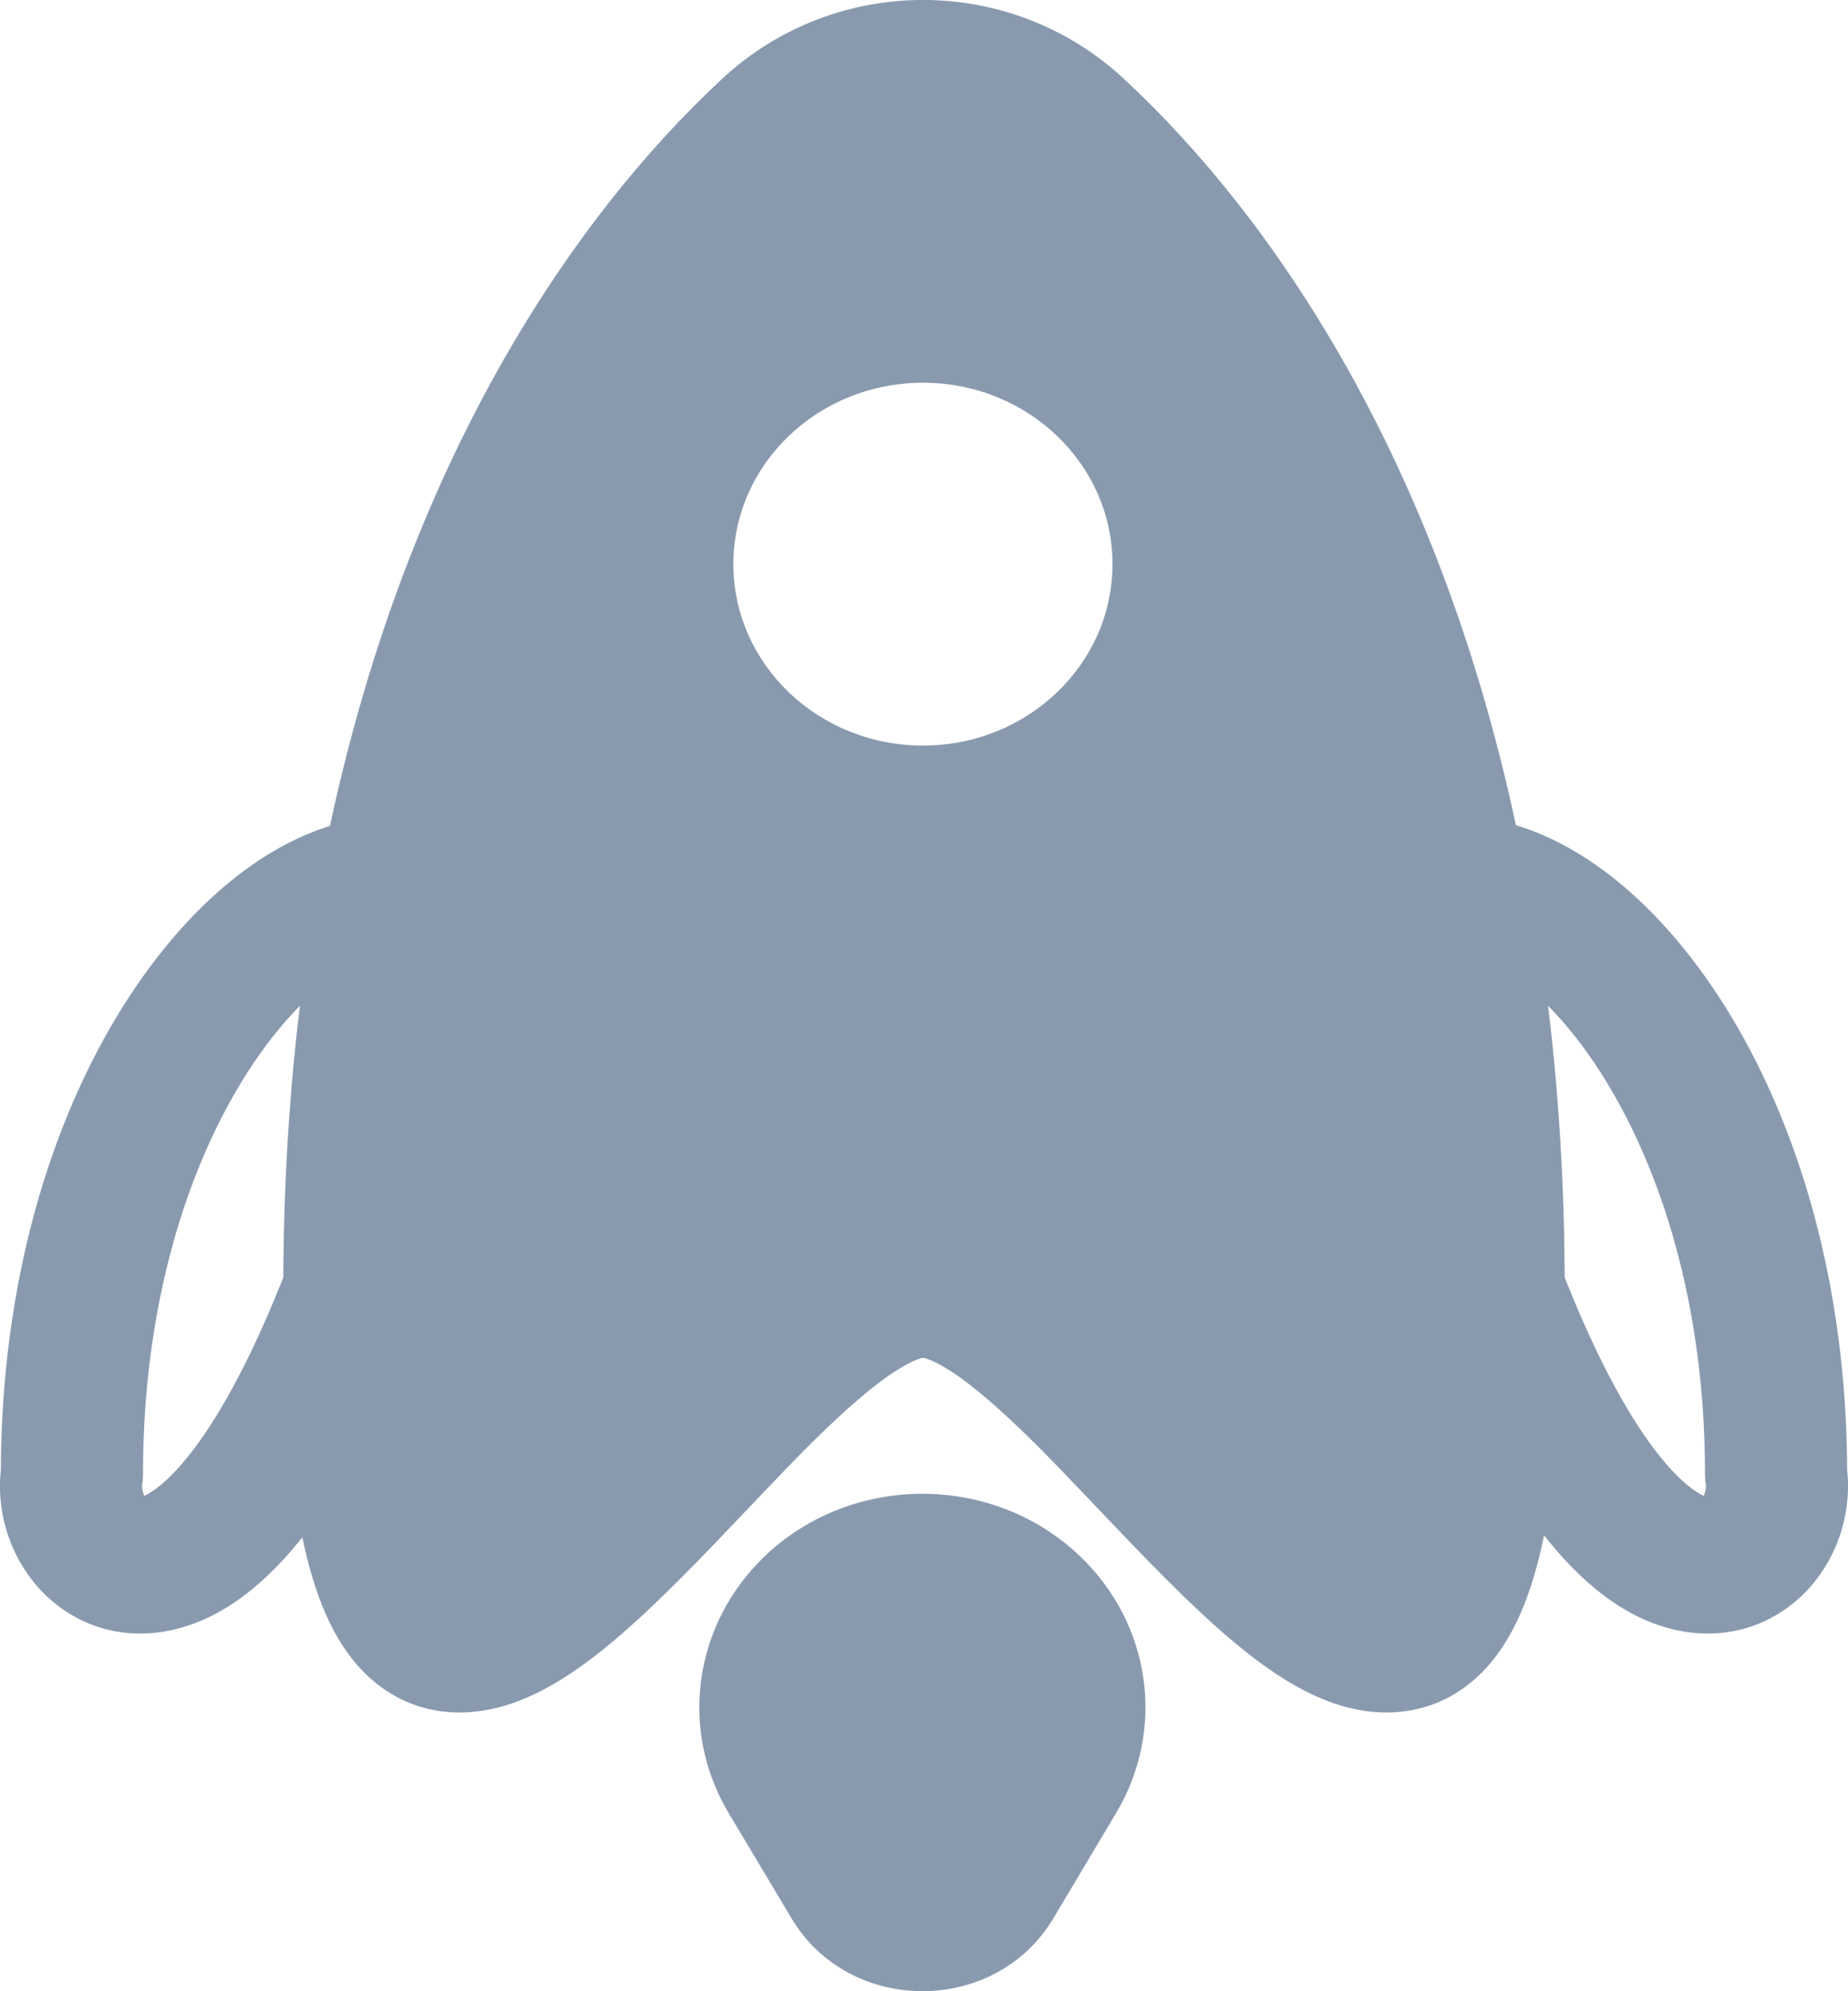
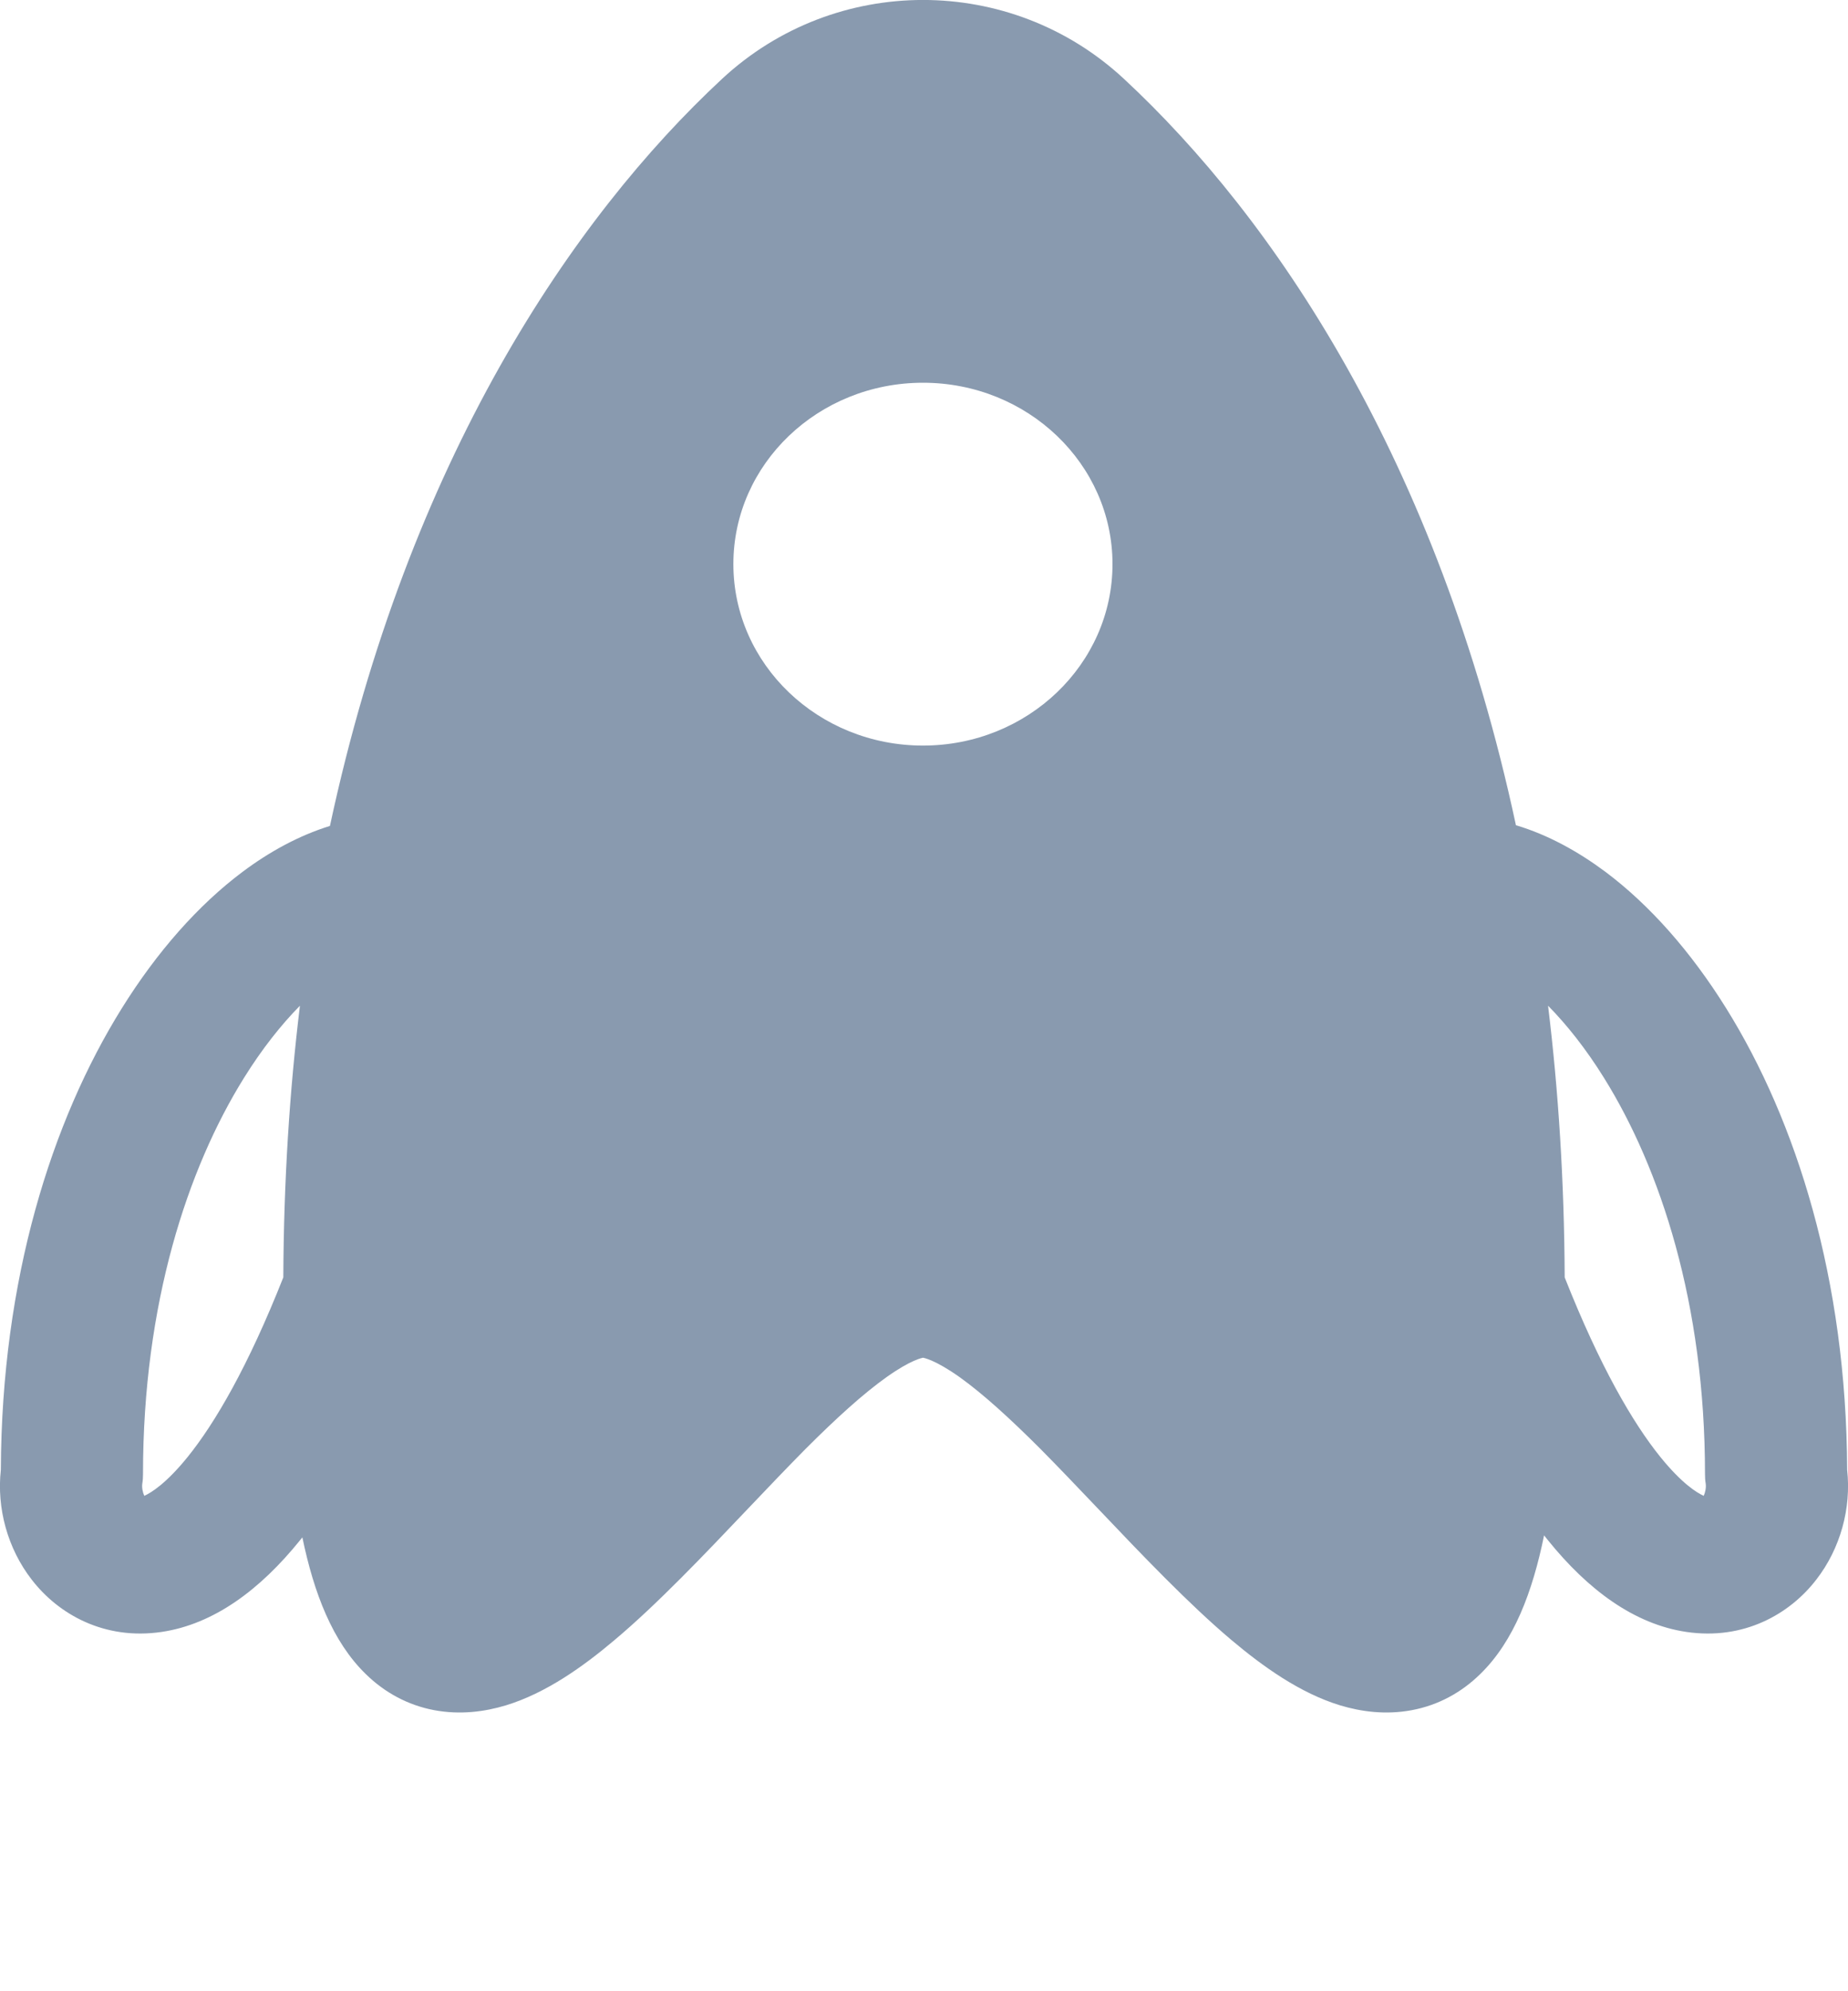
<svg xmlns="http://www.w3.org/2000/svg" width="13" height="14" viewBox="0 0 13 14" fill="none">
  <path fill-rule="evenodd" clip-rule="evenodd" d="M7.906 0.554C7.11 -0.185 5.876 -0.185 5.08 0.554C4.029 1.53 2.873 3.233 2.321 5.807C2.101 5.875 1.893 5.99 1.706 6.13C1.395 6.363 1.105 6.691 0.857 7.089C0.363 7.882 0.011 8.994 0.006 10.334C-0.024 10.603 0.053 10.887 0.223 11.106C0.411 11.35 0.734 11.533 1.136 11.474C1.504 11.42 1.83 11.177 2.11 10.83L2.127 10.809C2.208 11.2 2.339 11.543 2.574 11.771C2.705 11.899 2.868 11.989 3.055 12.024C3.238 12.058 3.41 12.035 3.559 11.99C3.841 11.904 4.103 11.717 4.323 11.531C4.622 11.28 4.954 10.931 5.261 10.608C5.404 10.458 5.541 10.314 5.667 10.187C5.881 9.973 6.071 9.8 6.237 9.682C6.41 9.559 6.489 9.547 6.493 9.546C6.498 9.547 6.576 9.559 6.75 9.682C6.915 9.8 7.105 9.973 7.319 10.187C7.445 10.314 7.582 10.458 7.725 10.608C8.032 10.931 8.365 11.28 8.663 11.531C8.884 11.717 9.145 11.904 9.427 11.99C9.576 12.035 9.749 12.058 9.931 12.024C10.119 11.989 10.281 11.899 10.412 11.771C10.65 11.54 10.781 11.192 10.862 10.795C10.871 10.807 10.881 10.818 10.89 10.83C11.17 11.177 11.496 11.42 11.864 11.474C12.266 11.533 12.589 11.35 12.777 11.106C12.947 10.887 13.024 10.603 12.994 10.334C12.989 8.994 12.637 7.882 12.143 7.089C11.895 6.691 11.605 6.363 11.294 6.13C11.102 5.987 10.889 5.869 10.664 5.802C10.113 3.232 8.958 1.53 7.906 0.554ZM1.716 7.579C1.844 7.373 1.979 7.204 2.11 7.071C2.037 7.668 1.996 8.304 1.993 8.981C1.745 9.608 1.513 10.005 1.319 10.245C1.169 10.43 1.064 10.495 1.015 10.517C1.004 10.493 0.997 10.459 1.001 10.431C1.005 10.408 1.006 10.386 1.006 10.363C1.006 9.165 1.32 8.215 1.716 7.579ZM11.681 10.245C11.487 10.005 11.255 9.608 11.007 8.981C11.004 8.304 10.963 7.668 10.89 7.071C11.021 7.204 11.156 7.373 11.284 7.579C11.68 8.215 11.994 9.165 11.994 10.363C11.994 10.386 11.995 10.408 11.999 10.431C12.003 10.459 11.996 10.493 11.985 10.517C11.936 10.495 11.831 10.43 11.681 10.245ZM6.493 5.242C7.229 5.242 7.826 4.67 7.826 3.966C7.826 3.262 7.229 2.691 6.493 2.691C5.756 2.691 5.159 3.262 5.159 3.966C5.159 4.67 5.756 5.242 6.493 5.242Z" fill="#899AAF" />
-   <path d="M5.379 10.942C5.992 10.356 6.986 10.356 7.598 10.942C8.099 11.421 8.202 12.161 7.851 12.748L7.409 13.489C7.002 14.17 5.976 14.17 5.569 13.489L5.126 12.748C4.775 12.161 4.879 11.421 5.379 10.942Z" fill="#899AAF" />
</svg>